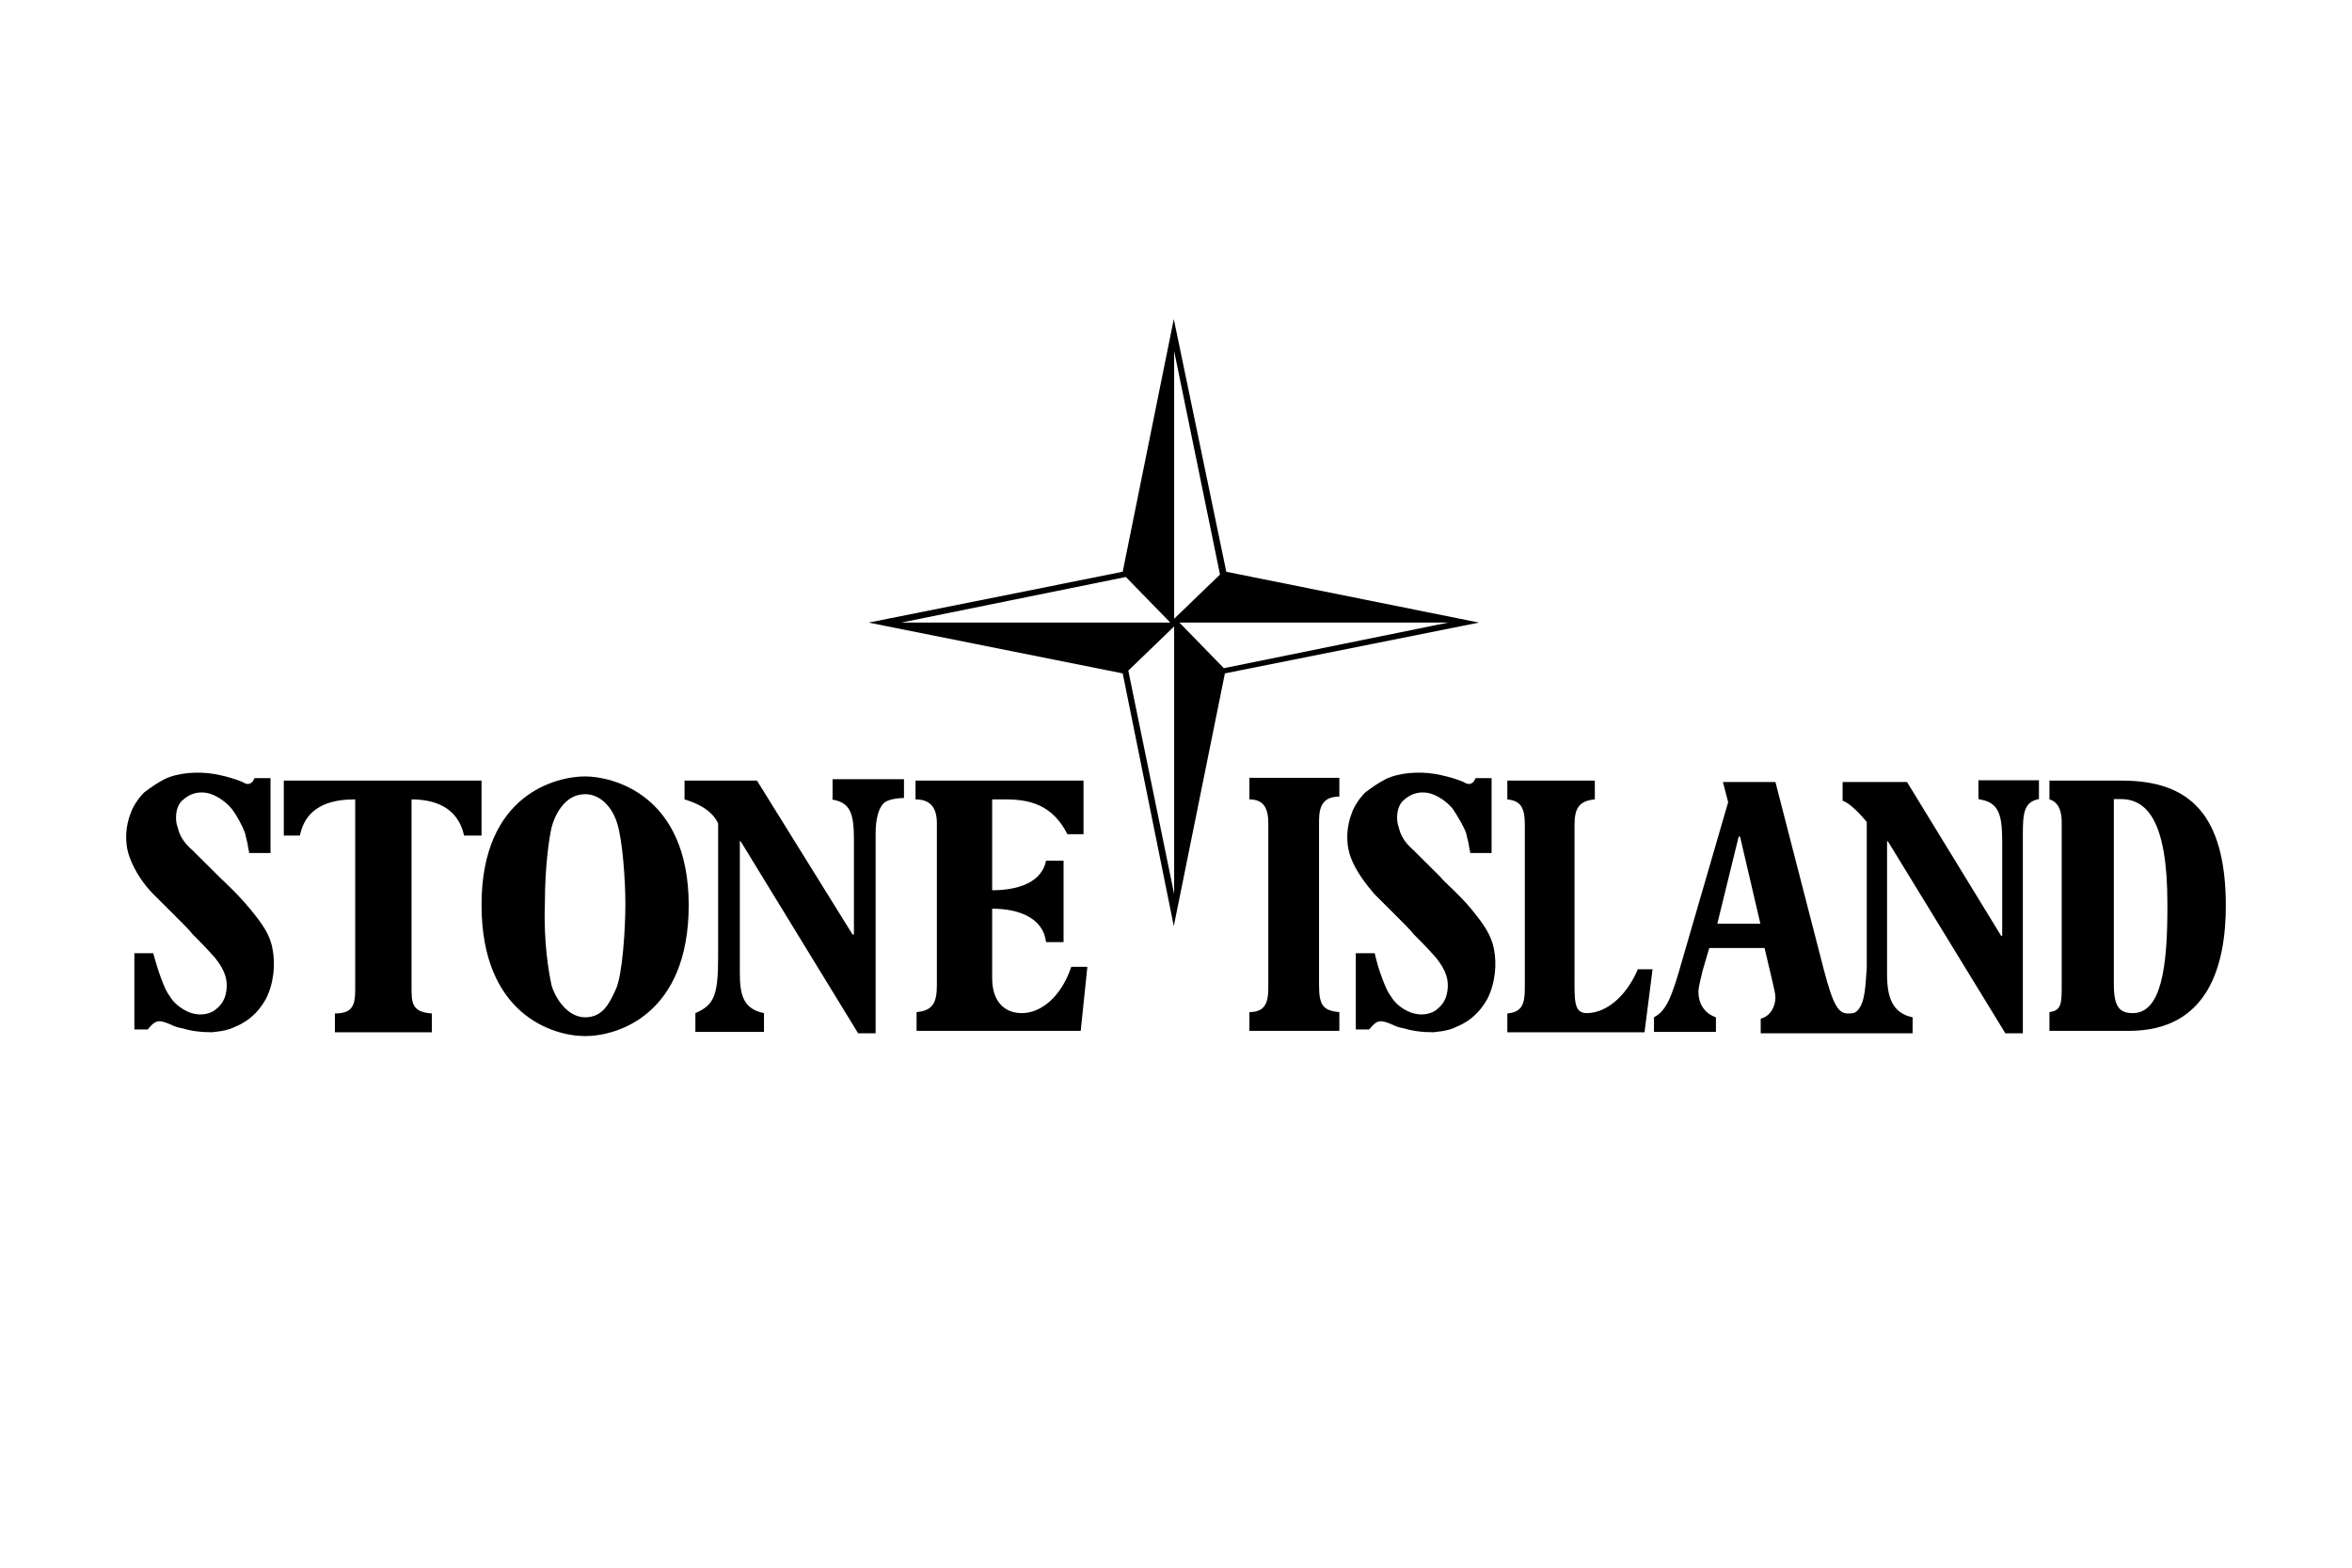
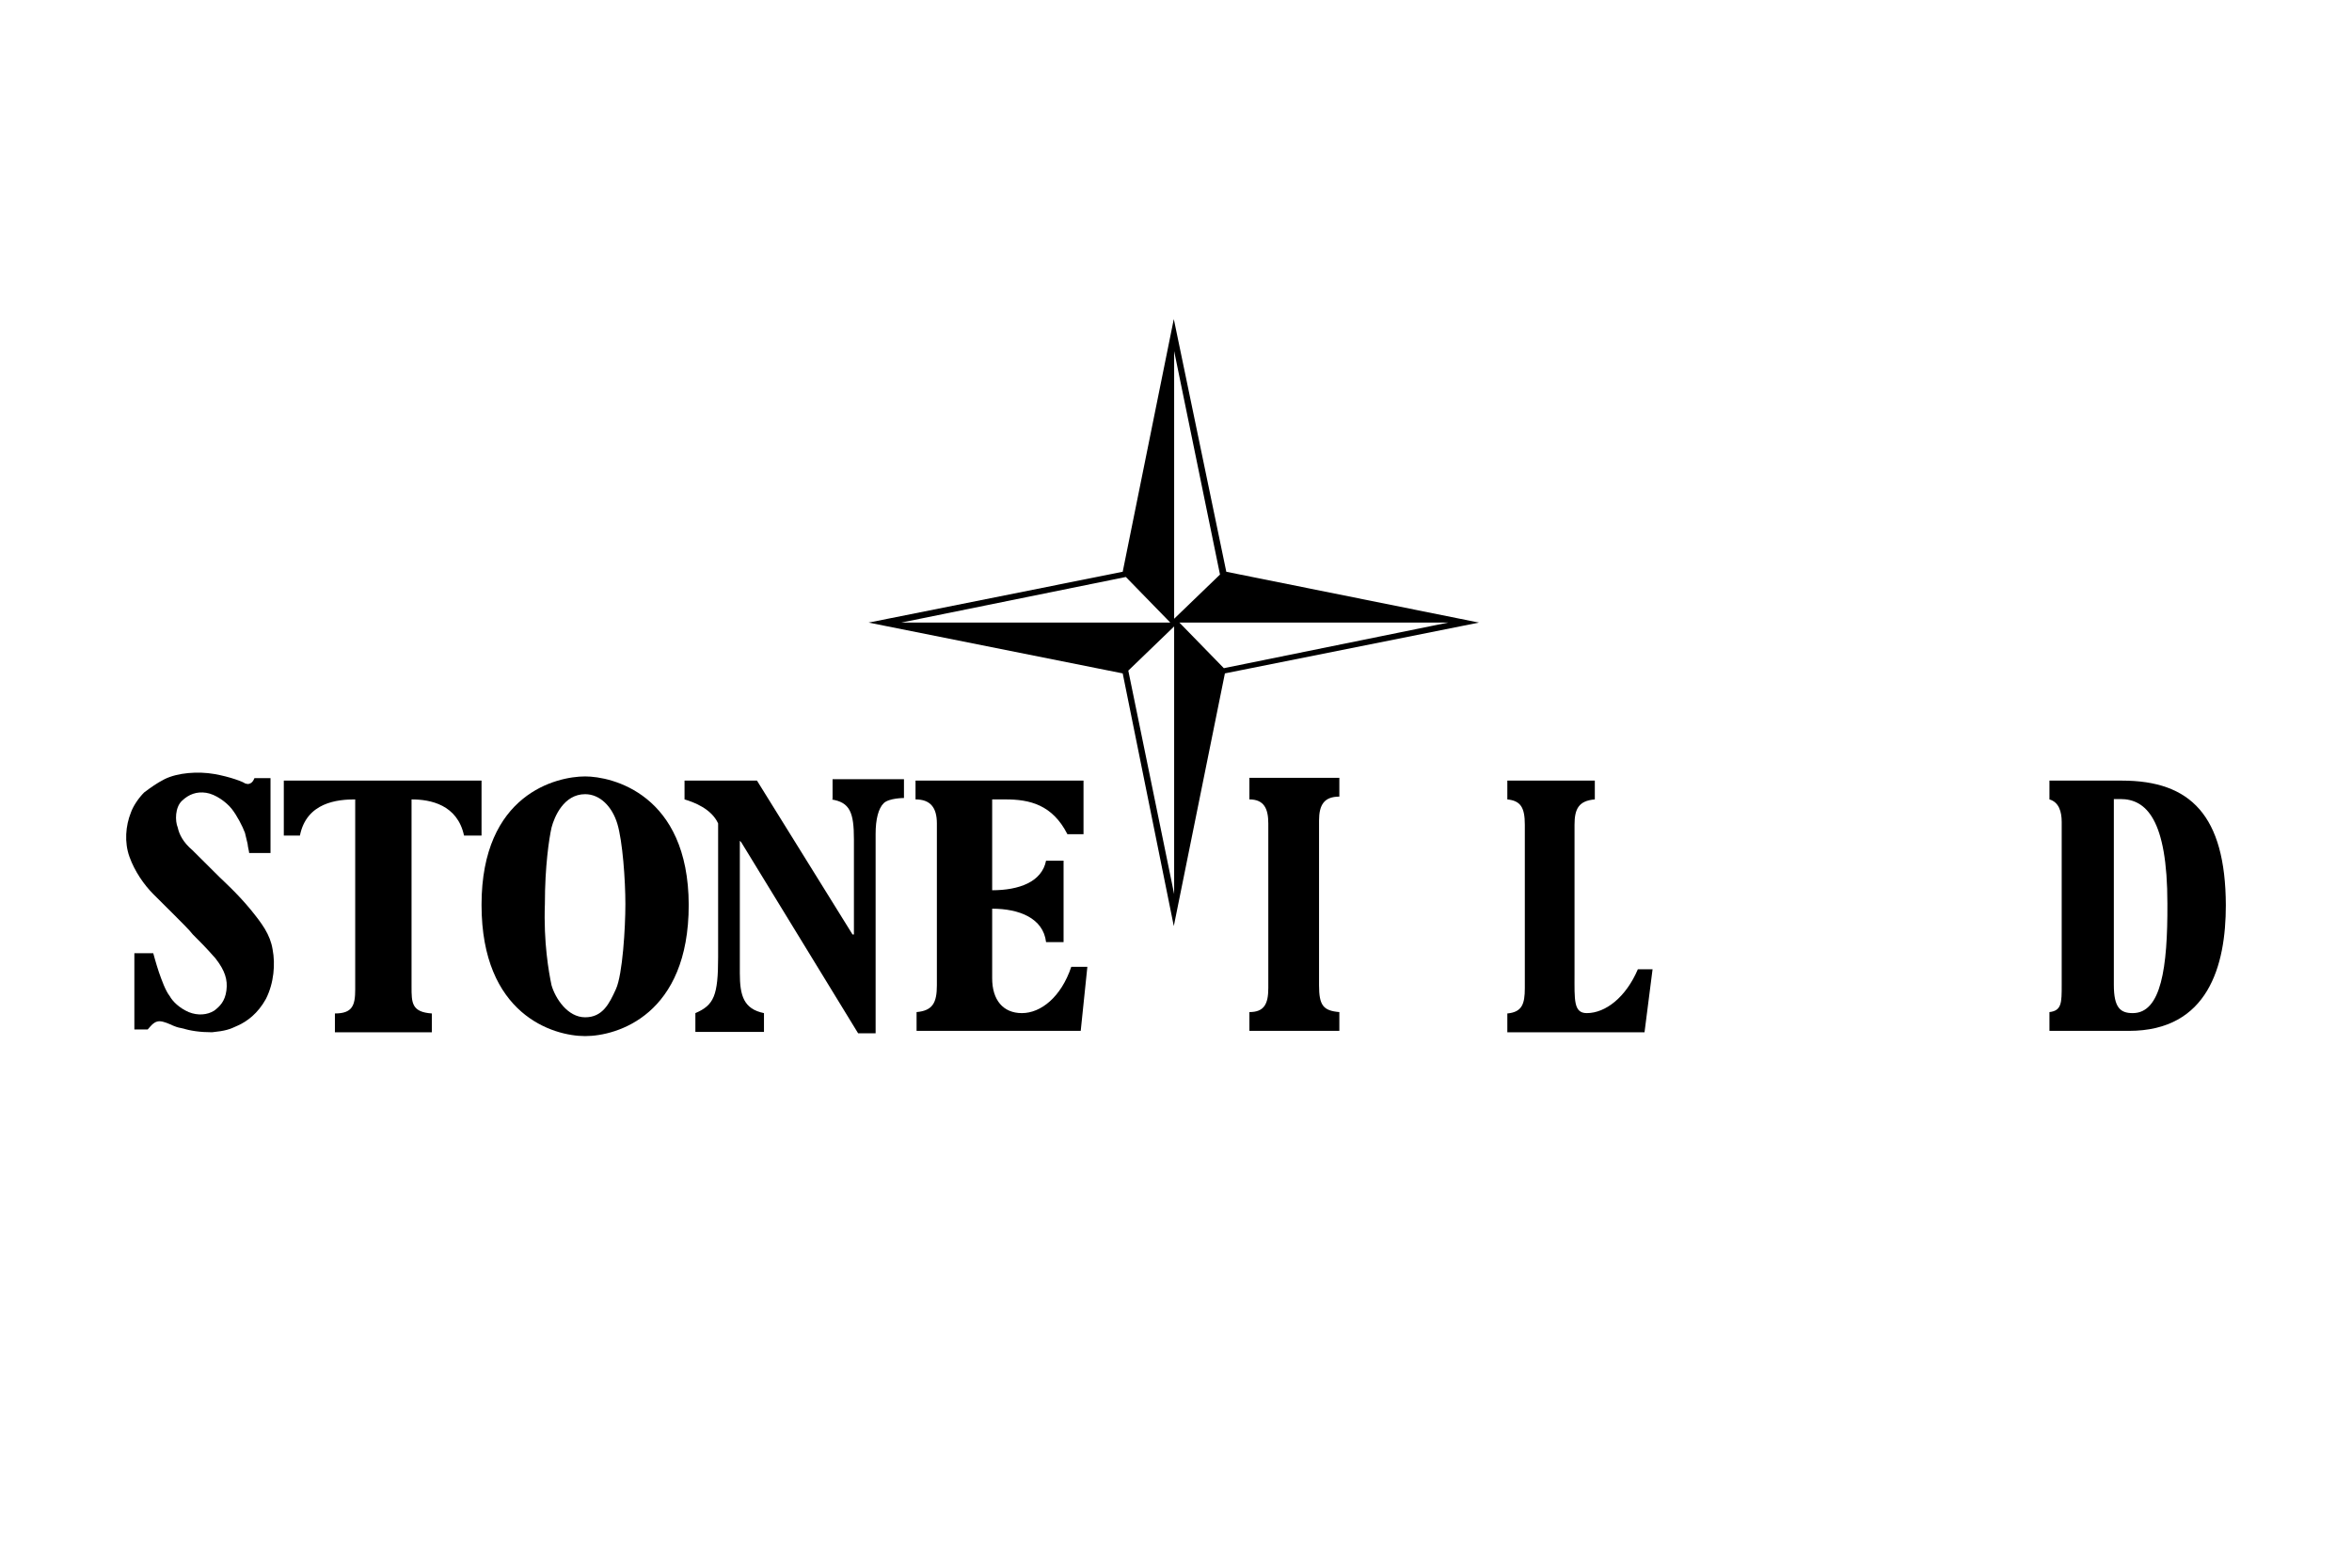
<svg xmlns="http://www.w3.org/2000/svg" width="258" height="172" viewBox="0 0 258 172" fill="none">
  <path d="M137.052 87.707C138.664 87.707 139.125 88.738 139.125 90.342V108.406C139.125 110.162 138.664 111.041 137.052 111.041V113.103H146.918V111.041C145.152 110.888 144.691 110.315 144.691 108.1V90.037C144.691 88.28 145.267 87.401 146.918 87.401V85.339H137.052V87.707Z" fill="black" />
-   <path d="M161.392 99.737C159.933 97.98 158.436 96.796 158.013 96.223L155.057 93.282C154.021 92.404 153.598 91.526 153.445 90.8C153.138 90.075 153.138 88.585 153.905 87.86C154.673 87.134 155.518 86.829 156.554 86.981C157.591 87.134 158.781 88.012 159.357 88.738C159.933 89.616 160.547 90.647 160.816 91.373C160.969 92.099 161.123 92.557 161.123 92.71C161.123 92.862 161.276 93.435 161.276 93.588H163.618V85.377H161.852C161.852 85.377 161.699 85.836 161.392 85.95C161.084 86.103 160.931 85.95 160.816 85.95C160.662 85.797 159.203 85.225 157.437 84.919C155.671 84.614 153.445 84.766 151.986 85.492C151.103 85.95 150.527 86.37 149.759 86.943C149.183 87.516 148.569 88.394 148.3 89.158C147.725 90.609 147.571 92.404 148.147 94.008C148.723 95.612 149.913 97.101 150.796 98.132L152.869 100.195C153.752 101.073 154.788 102.104 155.096 102.524C155.825 103.25 156.554 103.975 157.591 105.159C158.627 106.496 158.935 107.489 158.781 108.673C158.627 109.857 158.052 110.429 157.437 110.888C156.708 111.346 155.671 111.461 154.635 111.04C153.598 110.62 152.869 109.857 152.562 109.284C152.101 108.711 151.679 107.527 151.372 106.649C151.065 105.77 150.796 104.586 150.796 104.586H148.723V112.95H150.182C150.335 112.797 150.642 112.377 150.911 112.224C151.372 111.919 151.794 112.072 152.255 112.224C152.715 112.377 153.138 112.683 153.867 112.797C154.904 113.103 155.94 113.255 157.245 113.255C158.704 113.103 159.165 112.95 160.048 112.53C161.084 112.072 162.275 111.193 163.158 109.589C164.041 107.833 164.194 105.77 163.887 104.166C163.58 102.524 162.697 101.34 161.392 99.737Z" fill="black" />
  <path d="M112.098 111.155C110.025 111.155 108.835 109.704 108.835 107.336V99.698C111.791 99.698 114.44 100.73 114.747 103.365H116.667V94.428H114.747C114.287 96.758 111.791 97.674 108.835 97.674V87.707H110.294C112.943 87.707 115.438 88.28 117.089 91.526H118.855V85.645H100.428V87.707C102.04 87.707 102.77 88.585 102.77 90.342V108.1C102.77 110.01 102.309 110.888 100.543 111.041V113.103H118.548L119.277 106.076H117.512C116.398 109.398 114.172 111.155 112.098 111.155Z" fill="black" />
  <path d="M91.174 87.707C93.248 88.012 93.67 89.158 93.67 92.099V102.524H93.516L83.036 85.645H75.089V87.707C76.125 88.012 78.045 88.738 78.774 90.342V105.007C78.774 109.246 78.314 110.277 76.279 111.155V113.217H83.803V111.155C81.577 110.697 81.155 109.246 81.155 106.763V92.251L81.308 92.404L94.131 113.37H96.05V91.488C96.05 89.884 96.357 88.7 96.933 88.127C97.509 87.554 99.16 87.554 99.16 87.554V85.492H91.328V87.707H91.174Z" fill="black" />
  <path d="M52.822 85.645H31.132V91.679H32.898C33.627 88.013 37.044 87.707 38.964 87.707V108.558C38.964 110.315 38.656 111.193 36.737 111.193V113.256H47.371V111.193C45.144 111.041 45.144 110.01 45.144 108.253V87.707C47.218 87.707 50.173 88.28 50.903 91.679H52.822V85.645Z" fill="black" />
  <path d="M27.446 99.737C25.988 97.98 24.49 96.643 24.068 96.223L21.112 93.282C20.075 92.404 19.653 91.526 19.5 90.8C19.192 90.075 19.192 88.585 19.96 87.86C20.728 87.134 21.573 86.829 22.609 86.981C23.646 87.134 24.836 88.012 25.412 88.738C25.988 89.463 26.602 90.647 26.87 91.373C27.024 92.099 27.178 92.557 27.178 92.71C27.178 92.862 27.331 93.435 27.331 93.588H29.673V85.377H27.907C27.907 85.377 27.753 85.836 27.446 85.95C27.139 86.103 26.986 85.95 26.87 85.95C26.717 85.797 25.258 85.225 23.492 84.919C21.726 84.614 19.5 84.766 18.041 85.492C17.158 85.95 16.582 86.37 15.814 86.943C15.238 87.516 14.624 88.394 14.355 89.158C13.779 90.609 13.626 92.404 14.202 94.008C14.777 95.612 15.814 97.101 16.851 98.132L18.924 100.195C19.807 101.073 20.843 102.104 21.15 102.524C21.88 103.25 22.609 103.975 23.646 105.159C24.682 106.496 24.989 107.489 24.836 108.673C24.682 109.857 24.106 110.429 23.492 110.888C22.763 111.346 21.726 111.461 20.69 111.04C19.653 110.582 18.924 109.857 18.616 109.284C18.156 108.711 17.733 107.527 17.426 106.649C17.119 105.732 16.812 104.586 16.812 104.586H14.739V112.95H16.198C16.351 112.797 16.659 112.377 16.927 112.224C17.388 111.919 17.81 112.072 18.271 112.224C18.732 112.377 19.154 112.683 19.883 112.797C20.92 113.103 21.956 113.255 23.262 113.255C24.721 113.103 25.181 112.95 26.064 112.53C27.101 112.072 28.291 111.193 29.174 109.589C30.057 107.833 30.21 105.77 29.903 104.166C29.635 102.524 28.752 101.34 27.446 99.737Z" fill="black" />
  <path d="M64.186 85.186C61.076 85.186 52.822 87.096 52.822 99.278C52.822 111.308 60.654 113.676 64.186 113.676C67.718 113.676 75.549 111.346 75.549 99.278C75.511 87.096 67.103 85.186 64.186 85.186ZM67.564 108.52C66.835 110.124 66.105 111.613 64.186 111.613C62.266 111.613 60.923 109.551 60.5 108.1C60.193 106.649 59.617 103.403 59.771 99.164C59.771 95.039 60.232 91.984 60.5 90.8C60.807 89.616 61.844 87.134 64.186 87.134C65.798 87.134 67.142 88.471 67.718 90.38C68.294 92.29 68.601 96.529 68.601 99.202C68.601 101.799 68.294 106.916 67.564 108.52Z" fill="black" />
  <path d="M134.517 62.731L128.759 35.006L123.154 62.731L95.282 68.307L123.154 73.882L128.759 101.608L134.364 73.882L162.235 68.307L134.517 62.731ZM98.853 68.307L123.499 63.304L128.375 68.307H98.853ZM128.797 98.094L123.768 73.577L128.797 68.727V98.094ZM128.797 38.519L133.826 63.037L128.797 67.887V38.519ZM134.249 73.31L129.373 68.307H158.857L134.249 73.31Z" fill="black" />
-   <path d="M217.134 87.707C219.207 88.012 219.629 89.311 219.629 92.251V102.677H219.514L209.187 85.797H202.123V87.86C203.16 88.165 204.772 90.189 204.772 90.189V106.19C204.619 108.1 204.619 110.009 203.736 110.888C203.428 111.193 203.16 111.193 202.699 111.193C201.662 111.193 201.087 110.315 200.05 106.343L194.752 85.797H188.994L189.569 88.012L184.54 105.312C183.35 109.551 182.774 110.888 181.431 111.613V113.217H188.226V111.613C186.882 111.155 186.306 110.009 186.306 108.826C186.306 108.253 186.613 107.222 186.767 106.496L187.496 104.014H193.562L194.291 107.107C194.599 108.444 194.752 109.016 194.752 109.437C194.752 110.468 194.176 111.499 193.14 111.766V113.37H209.801V111.613C207.575 111.155 206.999 109.398 206.999 106.916V92.251L207.152 92.404L219.975 113.37H221.894V91.488C221.894 89.158 222.048 87.974 223.66 87.669V85.606H217.019V87.669H217.134V87.707ZM188.379 101.34L190.721 91.793H190.875L193.101 101.34H188.379Z" fill="black" />
  <path d="M232.759 85.645H224.812V87.707C225.849 88.013 226.156 89.044 226.156 90.189V108.1C226.156 110.01 226.156 110.888 224.812 111.041V113.103H233.527C242.242 113.103 244.161 105.923 244.161 99.317C244.123 89.464 240.284 85.645 232.759 85.645ZM233.949 111.155C232.606 111.155 231.876 110.582 231.876 108.062V87.669H232.606C235.408 87.669 237.75 89.884 237.75 99.126C237.788 106.191 237.059 111.155 233.949 111.155Z" fill="black" />
  <path d="M174.059 111.155C172.601 111.155 172.716 109.704 172.716 106.916V90.495C172.716 88.738 173.176 87.86 174.942 87.707V85.645H165.345V87.707C166.804 87.86 167.264 88.585 167.264 90.495V108.406C167.264 110.162 166.957 111.041 165.345 111.193V113.256H180.394L181.277 106.343H179.664C178.359 109.398 176.132 111.155 174.059 111.155Z" fill="black" />
</svg>